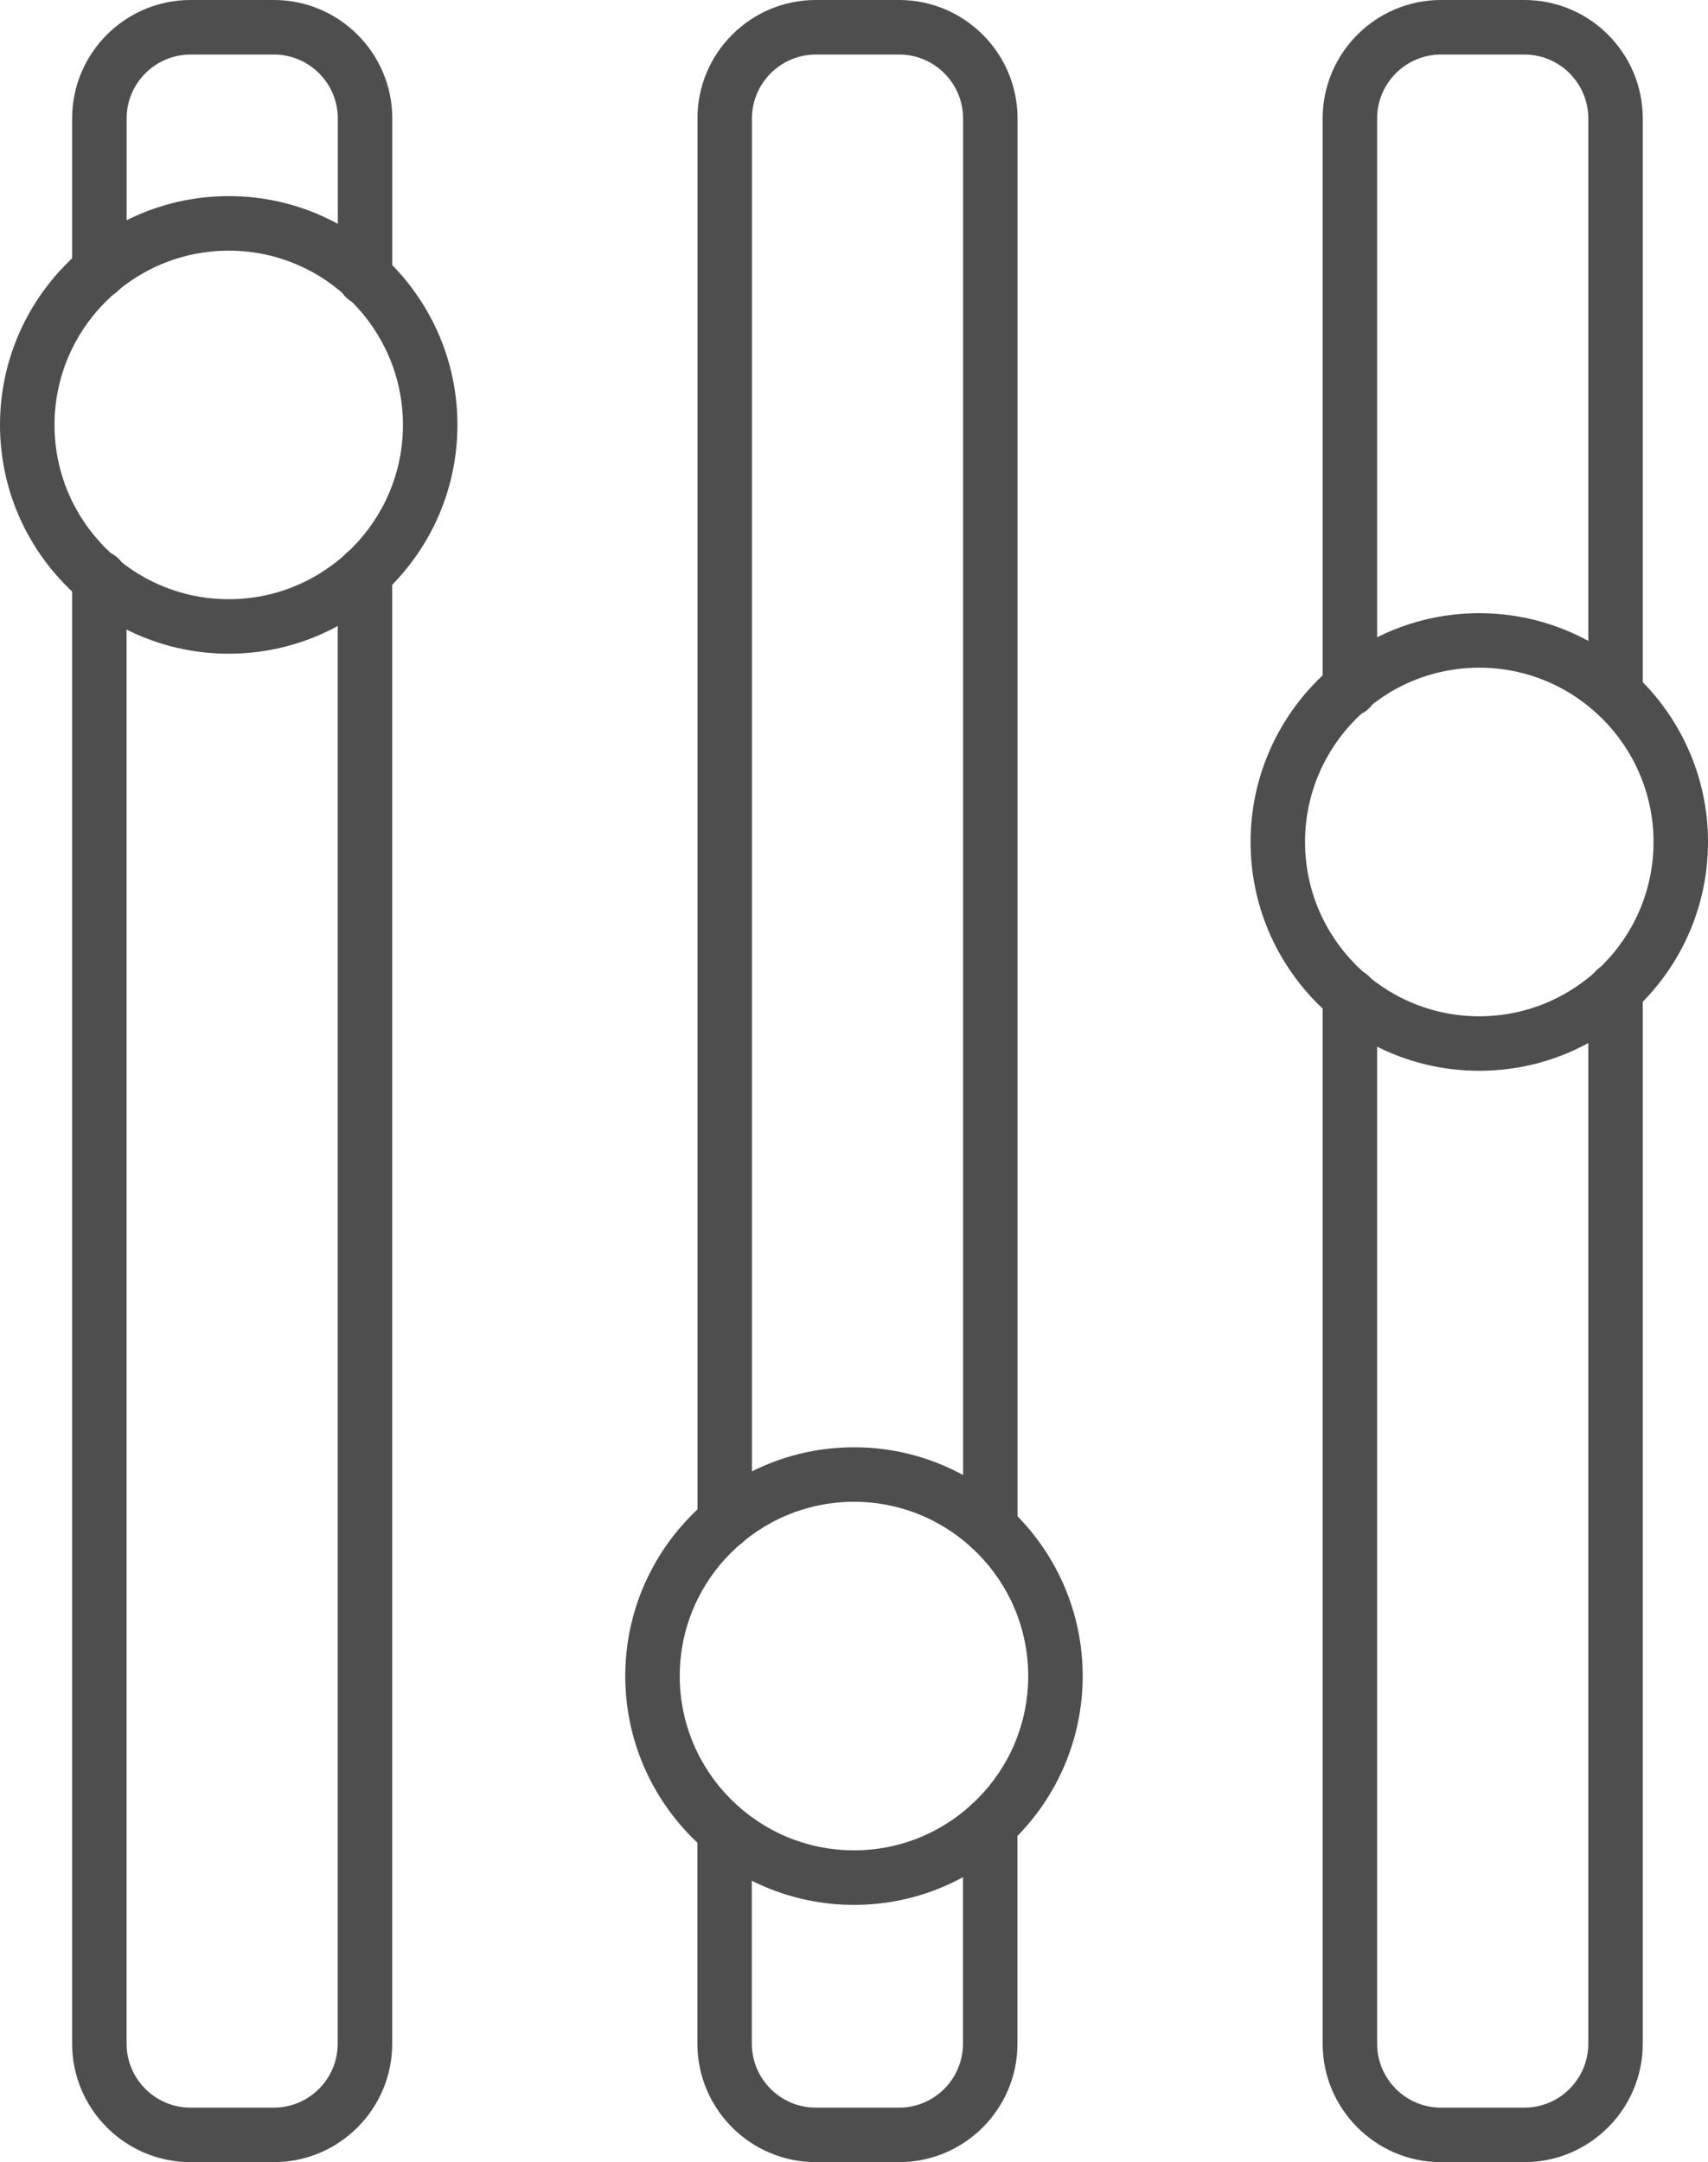
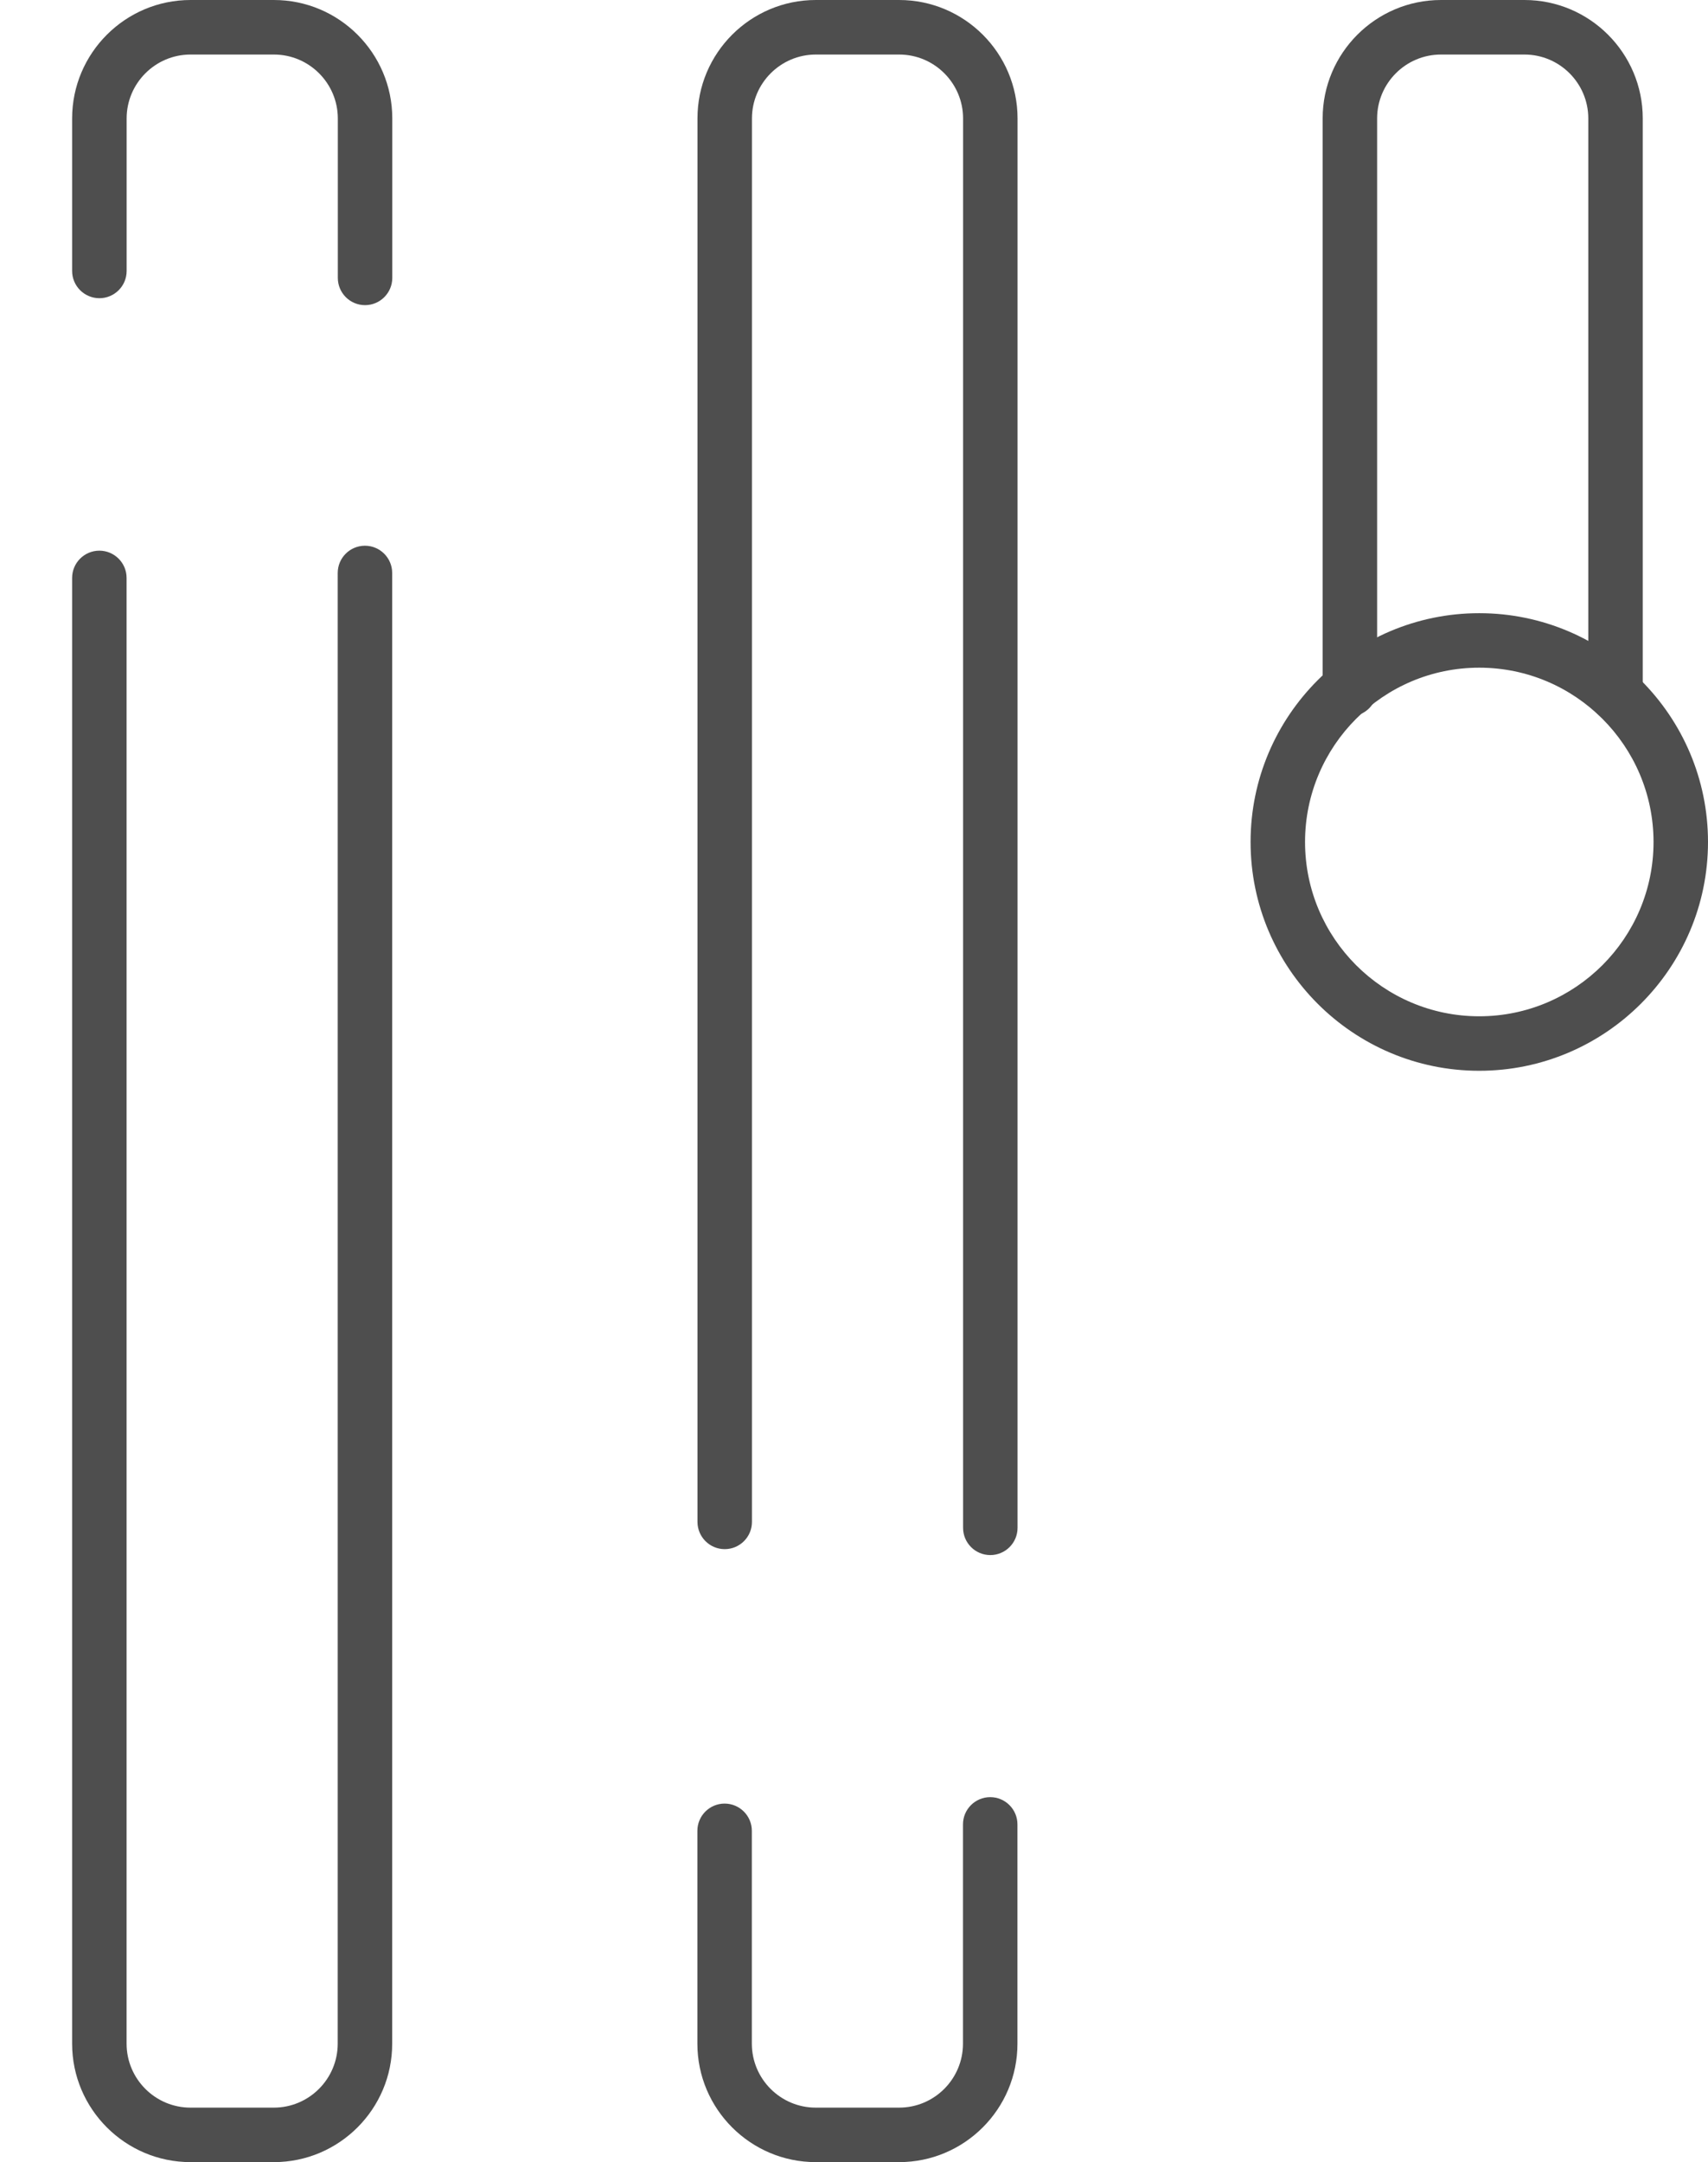
<svg xmlns="http://www.w3.org/2000/svg" version="1.1" id="Layer_1" x="0px" y="0px" width="34.244px" height="43.328px" viewBox="0 0 34.244 43.328" enable-background="new 0 0 34.244 43.328" xml:space="preserve">
  <g>
    <g>
      <g>
        <path fill="#4E4E4E" d="M7.319,6.115c-0.302,0-0.546-0.245-0.546-0.546V2.374c0-0.706-0.575-1.281-1.281-1.281H3.82     c-0.706,0-1.281,0.575-1.281,1.281V5.43c0,0.302-0.245,0.546-0.546,0.546S1.446,5.731,1.446,5.43V2.374     C1.446,1.065,2.511,0,3.82,0h1.671C6.8,0,7.865,1.065,7.865,2.374v3.195C7.865,5.87,7.62,6.115,7.319,6.115z" />
      </g>
      <g>
        <path fill="#4E4E4E" d="M5.491,43.328H3.82c-1.309,0-2.374-1.065-2.374-2.374V11.581c0-0.301,0.245-0.546,0.546-0.546     s0.546,0.245,0.546,0.546v29.373c0,0.707,0.575,1.282,1.281,1.282h1.671c0.706,0,1.281-0.575,1.281-1.282V11.482     c0-0.302,0.245-0.546,0.546-0.546c0.301,0,0.546,0.245,0.546,0.546v29.471C7.865,42.262,6.8,43.328,5.491,43.328z" />
      </g>
      <g>
-         <path fill="#4E4E4E" d="M4.587,13.1C2.058,13.1,0,11.044,0,8.516C0,5.987,2.058,3.93,4.587,3.93c2.528,0,4.584,2.057,4.584,4.585     C9.171,11.044,7.114,13.1,4.587,13.1z M4.587,5.023c-1.927,0-3.494,1.567-3.494,3.493c0,1.926,1.568,3.492,3.494,3.492     c1.925,0,3.492-1.567,3.492-3.492C8.078,6.59,6.512,5.023,4.587,5.023z" />
-       </g>
+         </g>
      <g>
        <path fill="#4E4E4E" d="M19.855,31.163c-0.302,0-0.546-0.245-0.546-0.546V2.374c0-0.706-0.575-1.281-1.281-1.281h-1.671     c-0.706,0-1.281,0.575-1.281,1.281v28.124c0,0.302-0.245,0.546-0.546,0.546c-0.302,0-0.546-0.245-0.546-0.546V2.374     C13.982,1.065,15.047,0,16.356,0h1.671c1.309,0,2.374,1.065,2.374,2.374v28.243C20.401,30.919,20.156,31.163,19.855,31.163z" />
      </g>
      <g>
        <path fill="#4E4E4E" d="M18.027,43.328h-1.671c-1.309,0-2.374-1.065-2.374-2.374v-4.265c0-0.302,0.245-0.546,0.546-0.546     c0.301,0,0.546,0.245,0.546,0.546v4.265c0,0.707,0.575,1.282,1.281,1.282h1.671c0.707,0,1.281-0.575,1.281-1.282V36.56     c0-0.302,0.245-0.546,0.546-0.546c0.302,0,0.546,0.245,0.546,0.546v4.393C20.401,42.262,19.336,43.328,18.027,43.328z" />
      </g>
      <g>
-         <path fill="#4E4E4E" d="M17.123,38.173c-2.529,0-4.587-2.057-4.587-4.585c0-2.528,2.058-4.585,4.587-4.585     c2.528,0,4.584,2.057,4.584,4.585C21.707,36.116,19.65,38.173,17.123,38.173z M17.123,30.095c-1.927,0-3.495,1.567-3.495,3.492     c0,1.926,1.568,3.493,3.495,3.493c1.925,0,3.492-1.567,3.492-3.493C20.614,31.662,19.048,30.095,17.123,30.095z" />
-       </g>
+         </g>
      <g>
        <path fill="#4E4E4E" d="M32.39,14.443c-0.301,0-0.546-0.245-0.546-0.546V2.374c0-0.706-0.574-1.281-1.28-1.281H28.89     c-0.706,0-1.28,0.575-1.28,1.281v11.434c0,0.302-0.245,0.546-0.546,0.546c-0.302,0-0.546-0.245-0.546-0.546V2.374     C26.518,1.065,27.582,0,28.89,0h1.674c1.308,0,2.372,1.065,2.372,2.374v11.523C32.937,14.198,32.692,14.443,32.39,14.443z" />
      </g>
      <g>
-         <path fill="#4E4E4E" d="M30.564,43.328H28.89c-1.308,0-2.372-1.065-2.372-2.374v-21c0-0.302,0.245-0.546,0.546-0.546     c0.302,0,0.546,0.245,0.546,0.546v21c0,0.707,0.574,1.282,1.28,1.282h1.674c0.706,0,1.28-0.575,1.28-1.282v-21.12     c0-0.301,0.245-0.546,0.546-0.546c0.302,0,0.546,0.245,0.546,0.546v21.12C32.937,42.262,31.872,43.328,30.564,43.328z" />
-       </g>
+         </g>
      <g>
        <path fill="#4E4E4E" d="M29.657,21.458c-2.528,0-4.584-2.057-4.584-4.585c0-2.528,2.056-4.585,4.584-4.585     c2.529,0,4.587,2.057,4.587,4.585C34.244,19.401,32.186,21.458,29.657,21.458z M29.657,13.38c-1.925,0-3.492,1.567-3.492,3.493     c0,1.926,1.566,3.493,3.492,3.493c1.927,0,3.495-1.567,3.495-3.493C33.151,14.947,31.584,13.38,29.657,13.38z" />
      </g>
    </g>
  </g>
</svg>